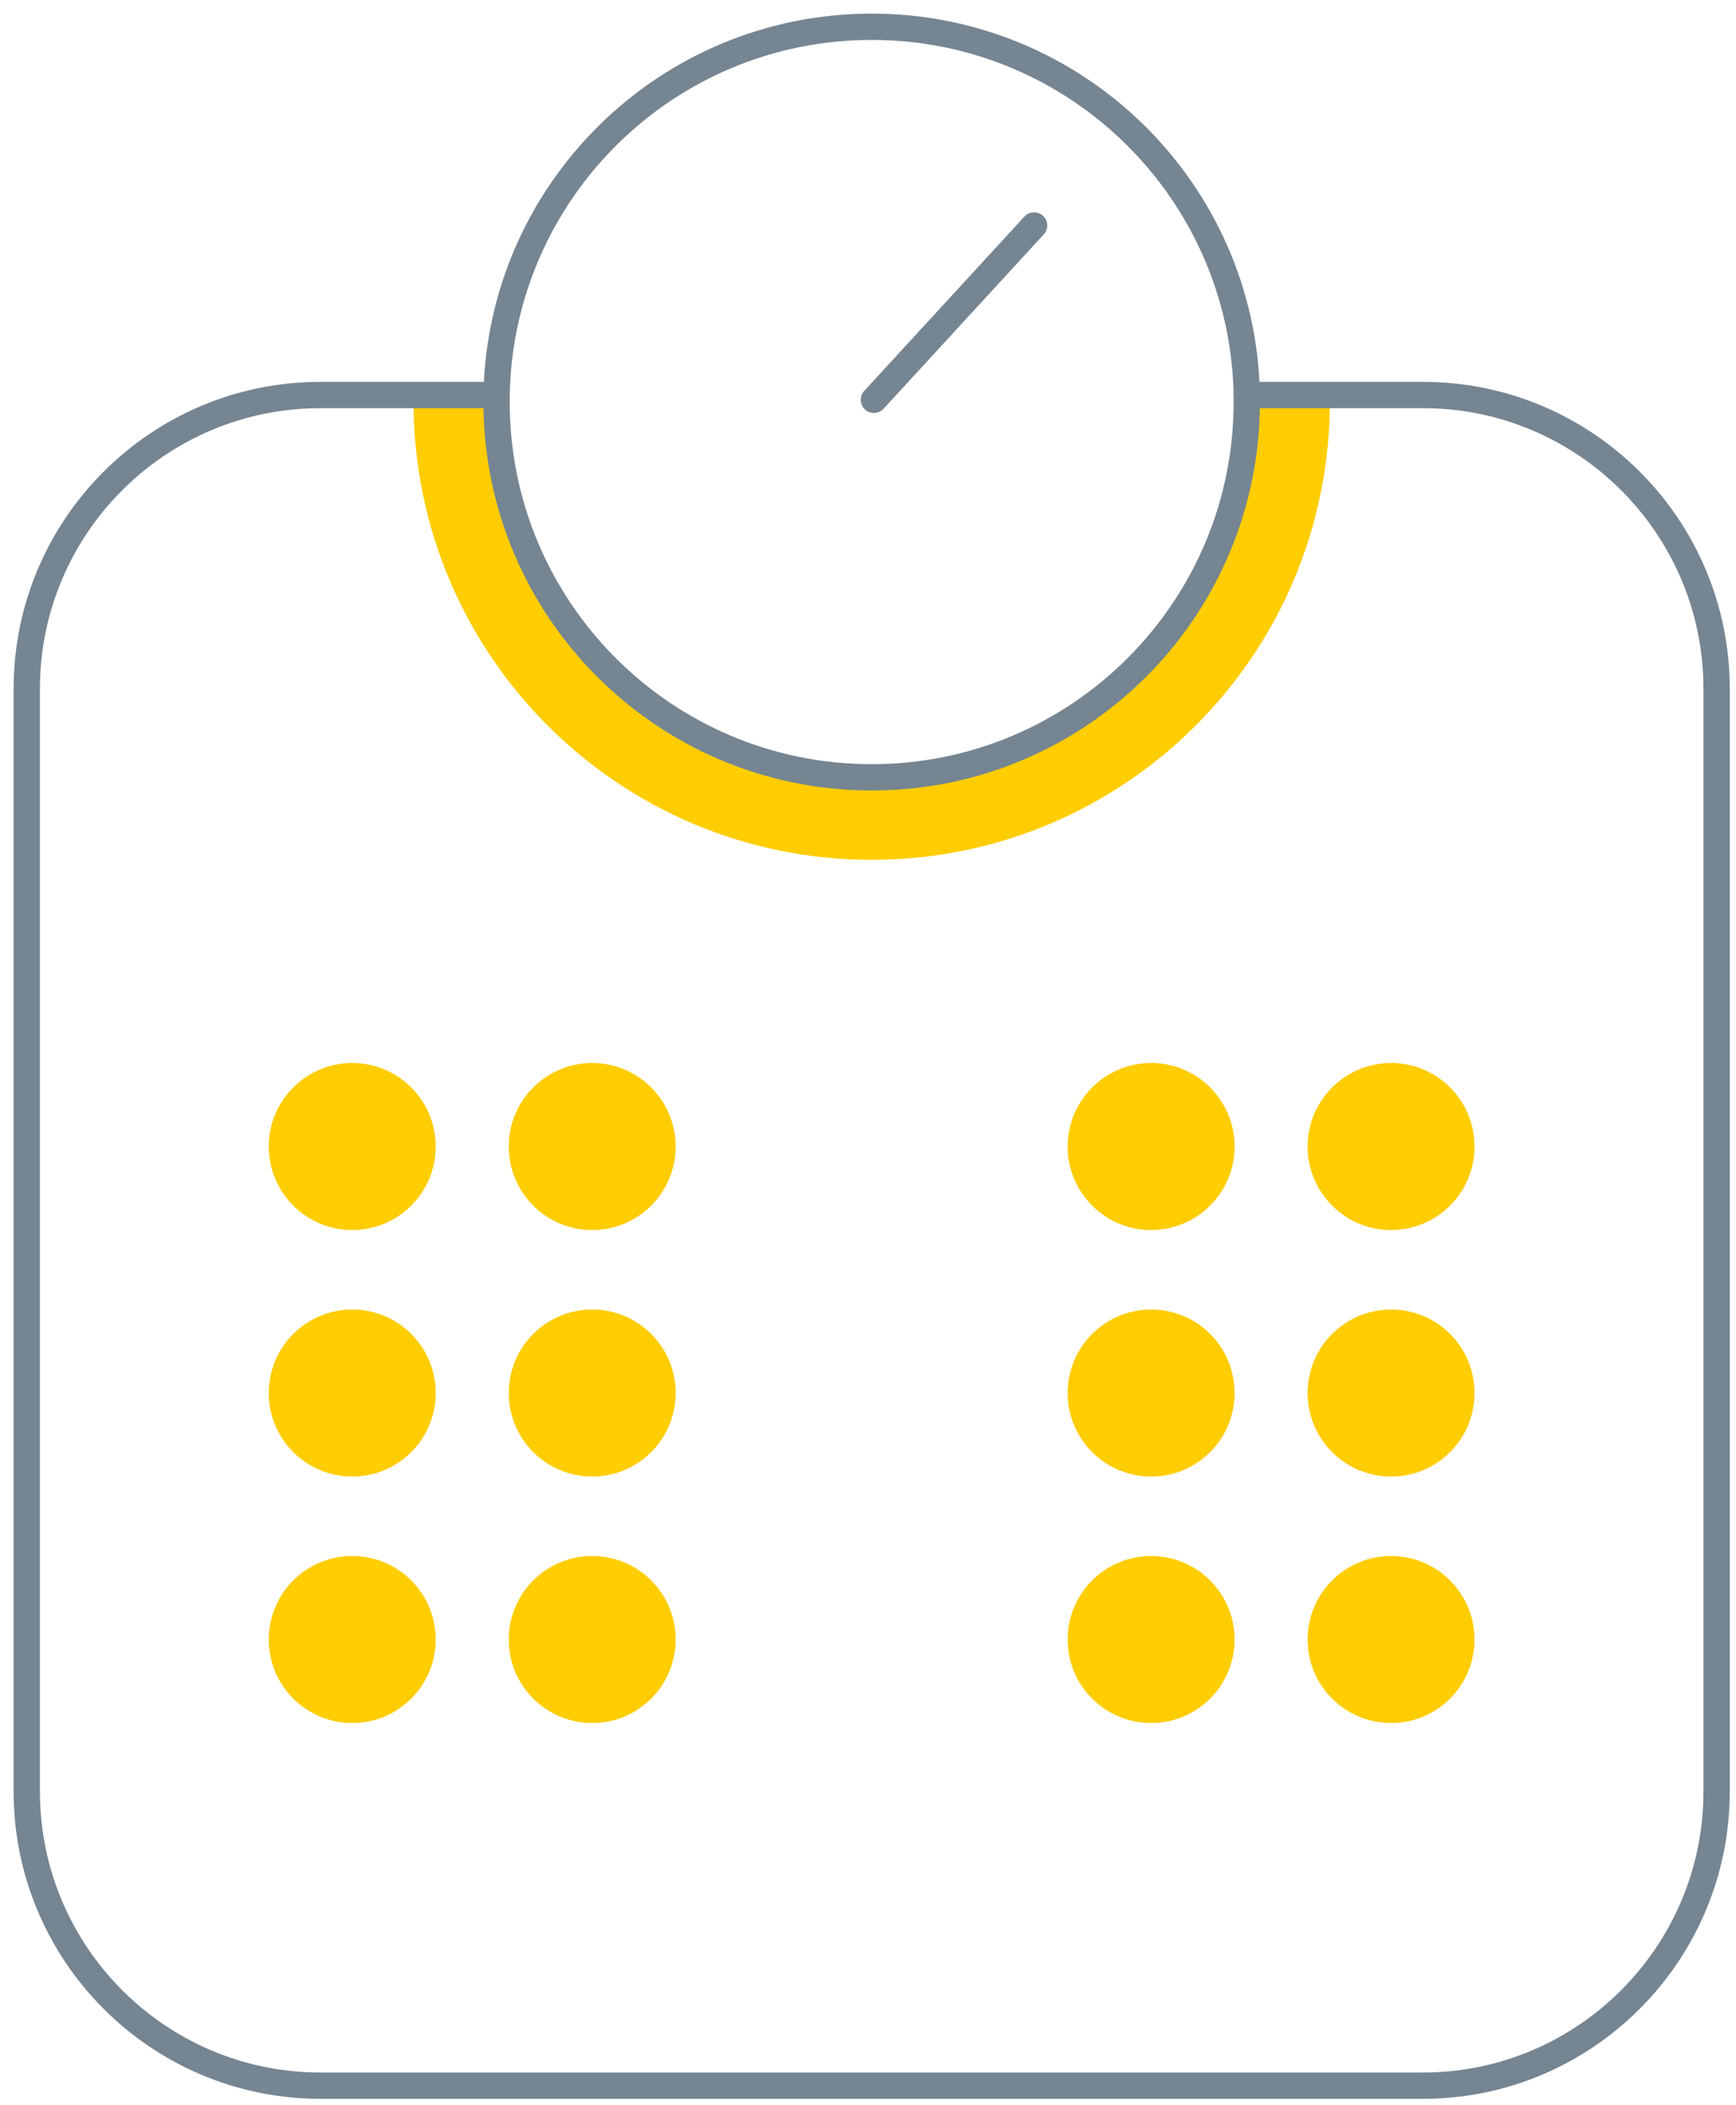
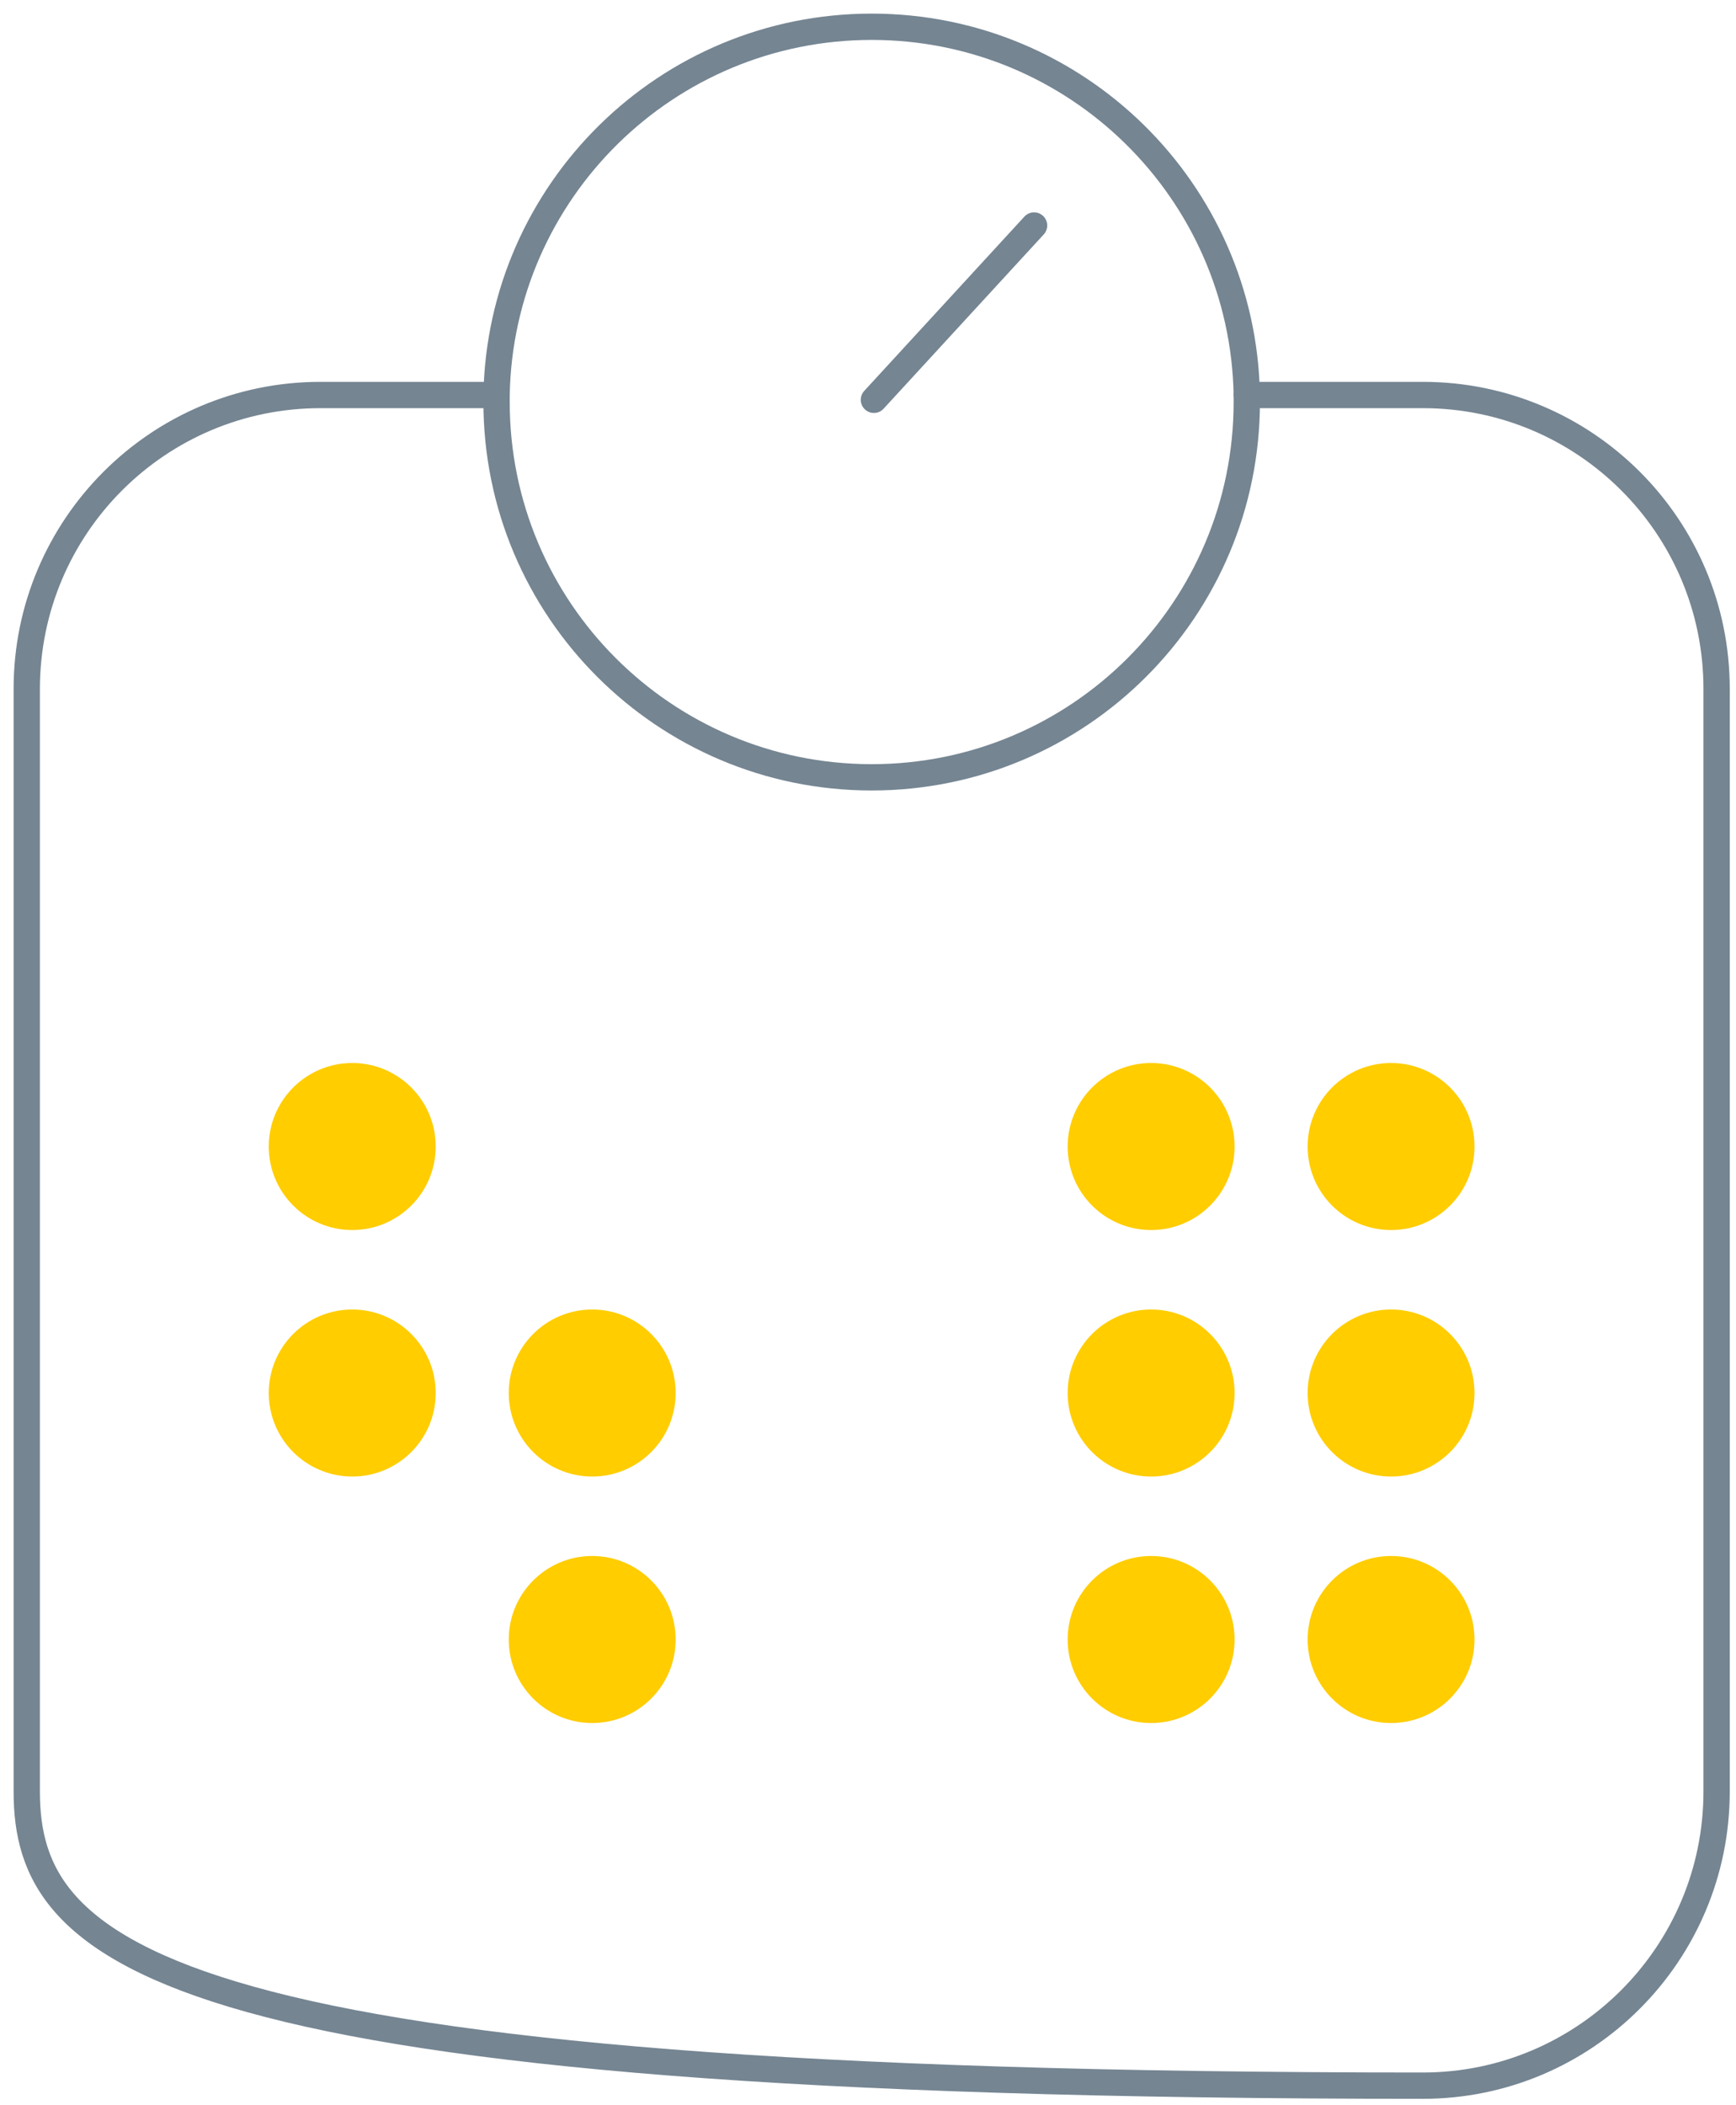
<svg xmlns="http://www.w3.org/2000/svg" width="99px" height="120px" viewBox="0 0 99 120" version="1.1">
  <title>Group 33</title>
  <desc>Created with Sketch.</desc>
  <g id="Website" stroke="none" stroke-width="1" fill="none" fill-rule="evenodd">
    <g id="Rowhouse_WhyRow?_Desktop" transform="translate(-751, -1764)">
      <g id="Module-/-Desktop-/-Value-/-01" transform="translate(0, 1593)">
        <g id="Aerobic" transform="translate(597, 171)">
          <g id="Group-33" transform="translate(154, 0)">
            <path d="M24.848,65.355 C24.848,62.725 22.717,60.593 20.089,60.593 C17.459,60.593 15.327,62.725 15.327,65.355 C15.327,67.982 17.459,70.114 20.089,70.114 C22.717,70.114 24.848,67.982 24.848,65.355" id="Fill-1" fill="#FFCD00" />
-             <path d="M38.531,65.355 C38.531,62.725 36.402,60.593 33.772,60.593 C31.144,60.593 29.013,62.725 29.013,65.355 C29.013,67.982 31.144,70.114 33.772,70.114 C36.402,70.114 38.531,67.982 38.531,65.355" id="Fill-3" fill="#FFCD00" />
            <path d="M24.848,79.405 C24.848,76.775 22.717,74.644 20.089,74.644 C17.459,74.644 15.327,76.775 15.327,79.405 C15.327,82.033 17.459,84.165 20.089,84.165 C22.717,84.165 24.848,82.033 24.848,79.405" id="Fill-5" fill="#FFCD00" />
            <path d="M38.531,79.405 C38.531,76.775 36.402,74.644 33.772,74.644 C31.144,74.644 29.013,76.775 29.013,79.405 C29.013,82.033 31.144,84.165 33.772,84.165 C36.402,84.165 38.531,82.033 38.531,79.405" id="Fill-7" fill="#FFCD00" />
-             <path d="M24.848,93.456 C24.848,90.826 22.717,88.694 20.089,88.694 C17.459,88.694 15.327,90.826 15.327,93.456 C15.327,96.084 17.459,98.215 20.089,98.215 C22.717,98.215 24.848,96.084 24.848,93.456" id="Fill-9" fill="#FFCD00" />
            <path d="M38.531,93.456 C38.531,90.826 36.402,88.694 33.772,88.694 C31.144,88.694 29.013,90.826 29.013,93.456 C29.013,96.084 31.144,98.215 33.772,98.215 C36.402,98.215 38.531,96.084 38.531,93.456" id="Fill-11" fill="#FFCD00" />
            <path d="M70.406,65.355 C70.406,62.725 68.275,60.593 65.647,60.593 C63.017,60.593 60.886,62.725 60.886,65.355 C60.886,67.982 63.017,70.114 65.647,70.114 C68.275,70.114 70.406,67.982 70.406,65.355" id="Fill-13" fill="#FFCD00" />
            <path d="M84.089,65.355 C84.089,62.725 81.96,60.593 79.33,60.593 C76.702,60.593 74.571,62.725 74.571,65.355 C74.571,67.982 76.702,70.114 79.33,70.114 C81.96,70.114 84.089,67.982 84.089,65.355" id="Fill-15" fill="#FFCD00" />
            <path d="M70.406,79.405 C70.406,76.775 68.275,74.644 65.647,74.644 C63.017,74.644 60.886,76.775 60.886,79.405 C60.886,82.033 63.017,84.165 65.647,84.165 C68.275,84.165 70.406,82.033 70.406,79.405" id="Fill-17" fill="#FFCD00" />
            <path d="M84.089,79.405 C84.089,76.775 81.96,74.644 79.33,74.644 C76.702,74.644 74.571,76.775 74.571,79.405 C74.571,82.033 76.702,84.165 79.33,84.165 C81.96,84.165 84.089,82.033 84.089,79.405" id="Fill-19" fill="#FFCD00" />
            <path d="M70.406,93.456 C70.406,90.826 68.275,88.694 65.647,88.694 C63.017,88.694 60.886,90.826 60.886,93.456 C60.886,96.084 63.017,98.215 65.647,98.215 C68.275,98.215 70.406,96.084 70.406,93.456" id="Fill-21" fill="#FFCD00" />
            <path d="M84.089,93.456 C84.089,90.826 81.96,88.694 79.33,88.694 C76.702,88.694 74.571,90.826 74.571,93.456 C74.571,96.084 76.702,98.215 79.33,98.215 C81.96,98.215 84.089,96.084 84.089,93.456" id="Fill-23" fill="#FFCD00" />
-             <path d="M75.839,22.516 L75.839,22.884 C75.839,37.314 64.142,49.011 49.709,49.011 C35.277,49.011 23.58,37.314 23.58,22.884 L23.58,22.516 L28.319,22.516 C28.319,22.634 27.802,22.802 27.802,22.916 C27.802,33.708 38.919,44.309 49.709,44.309 C60.501,44.309 70.654,33.708 70.654,22.916 C70.654,22.802 72.487,22.634 70.797,22.516 L75.839,22.516 Z" id="Fill-25" fill="#FFCD00" />
            <path d="M28.318,22.516 L28.318,22.916 C28.318,34.731 37.896,44.309 49.711,44.309 C61.524,44.309 71.101,34.731 71.101,22.916 L71.101,22.516 C70.892,10.892 61.397,1.526 49.711,1.526 C38.022,1.526 28.53,10.892 28.318,22.516 Z" id="Stroke-27" stroke="#758592" stroke-width="1.5" stroke-linecap="round" stroke-linejoin="round" />
-             <path d="M71.101,22.516 L78.316,22.516 L81.143,22.516 C90.383,22.516 97.894,30.007 97.894,39.267 L97.894,102.114 C97.894,111.373 90.383,118.886 81.143,118.886 L18.275,118.886 C9.035,118.886 1.526,111.373 1.526,102.114 L1.526,39.267 C1.526,30.007 9.035,22.516 18.275,22.516 L21.102,22.516 L28.318,22.516" id="Stroke-29" stroke="#758592" stroke-width="1.5" stroke-linecap="round" stroke-linejoin="round" />
+             <path d="M71.101,22.516 L78.316,22.516 L81.143,22.516 C90.383,22.516 97.894,30.007 97.894,39.267 L97.894,102.114 C97.894,111.373 90.383,118.886 81.143,118.886 C9.035,118.886 1.526,111.373 1.526,102.114 L1.526,39.267 C1.526,30.007 9.035,22.516 18.275,22.516 L21.102,22.516 L28.318,22.516" id="Stroke-29" stroke="#758592" stroke-width="1.5" stroke-linecap="round" stroke-linejoin="round" />
            <path d="M49.837,22.79 L58.971,12.854" id="Stroke-31" stroke="#758592" stroke-width="1.5" stroke-linecap="round" stroke-linejoin="round" />
          </g>
        </g>
      </g>
    </g>
  </g>
</svg>